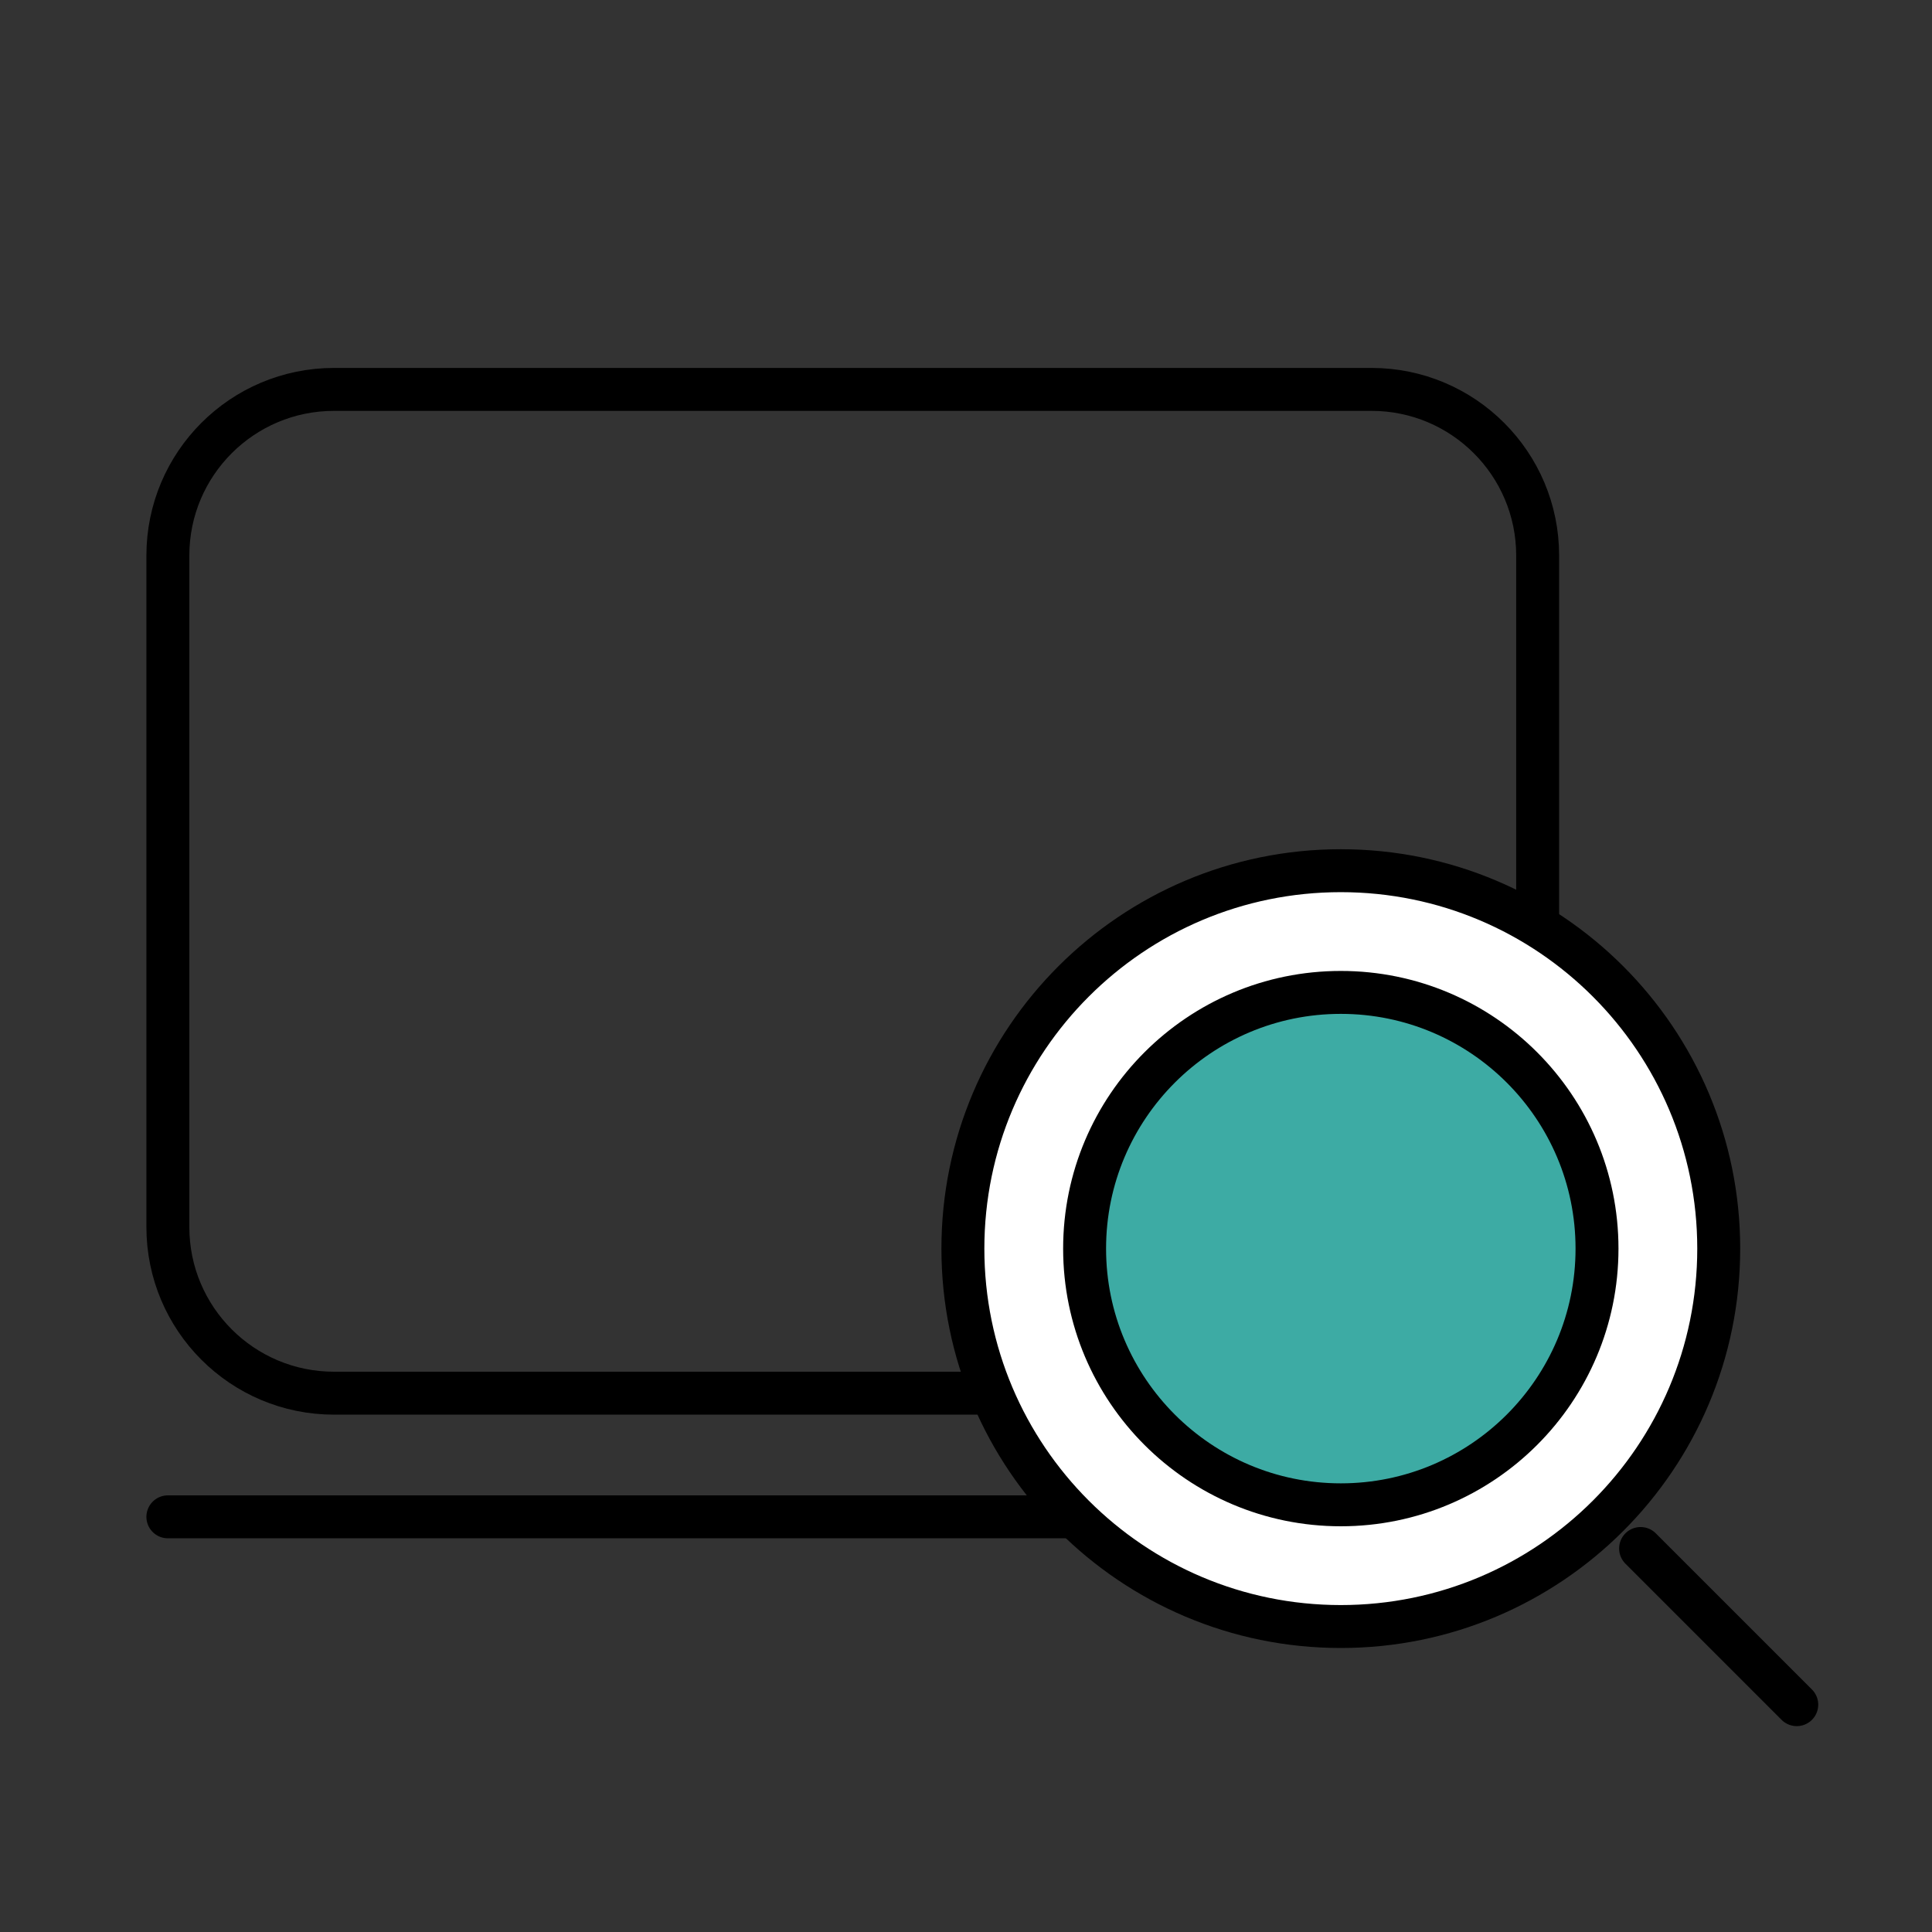
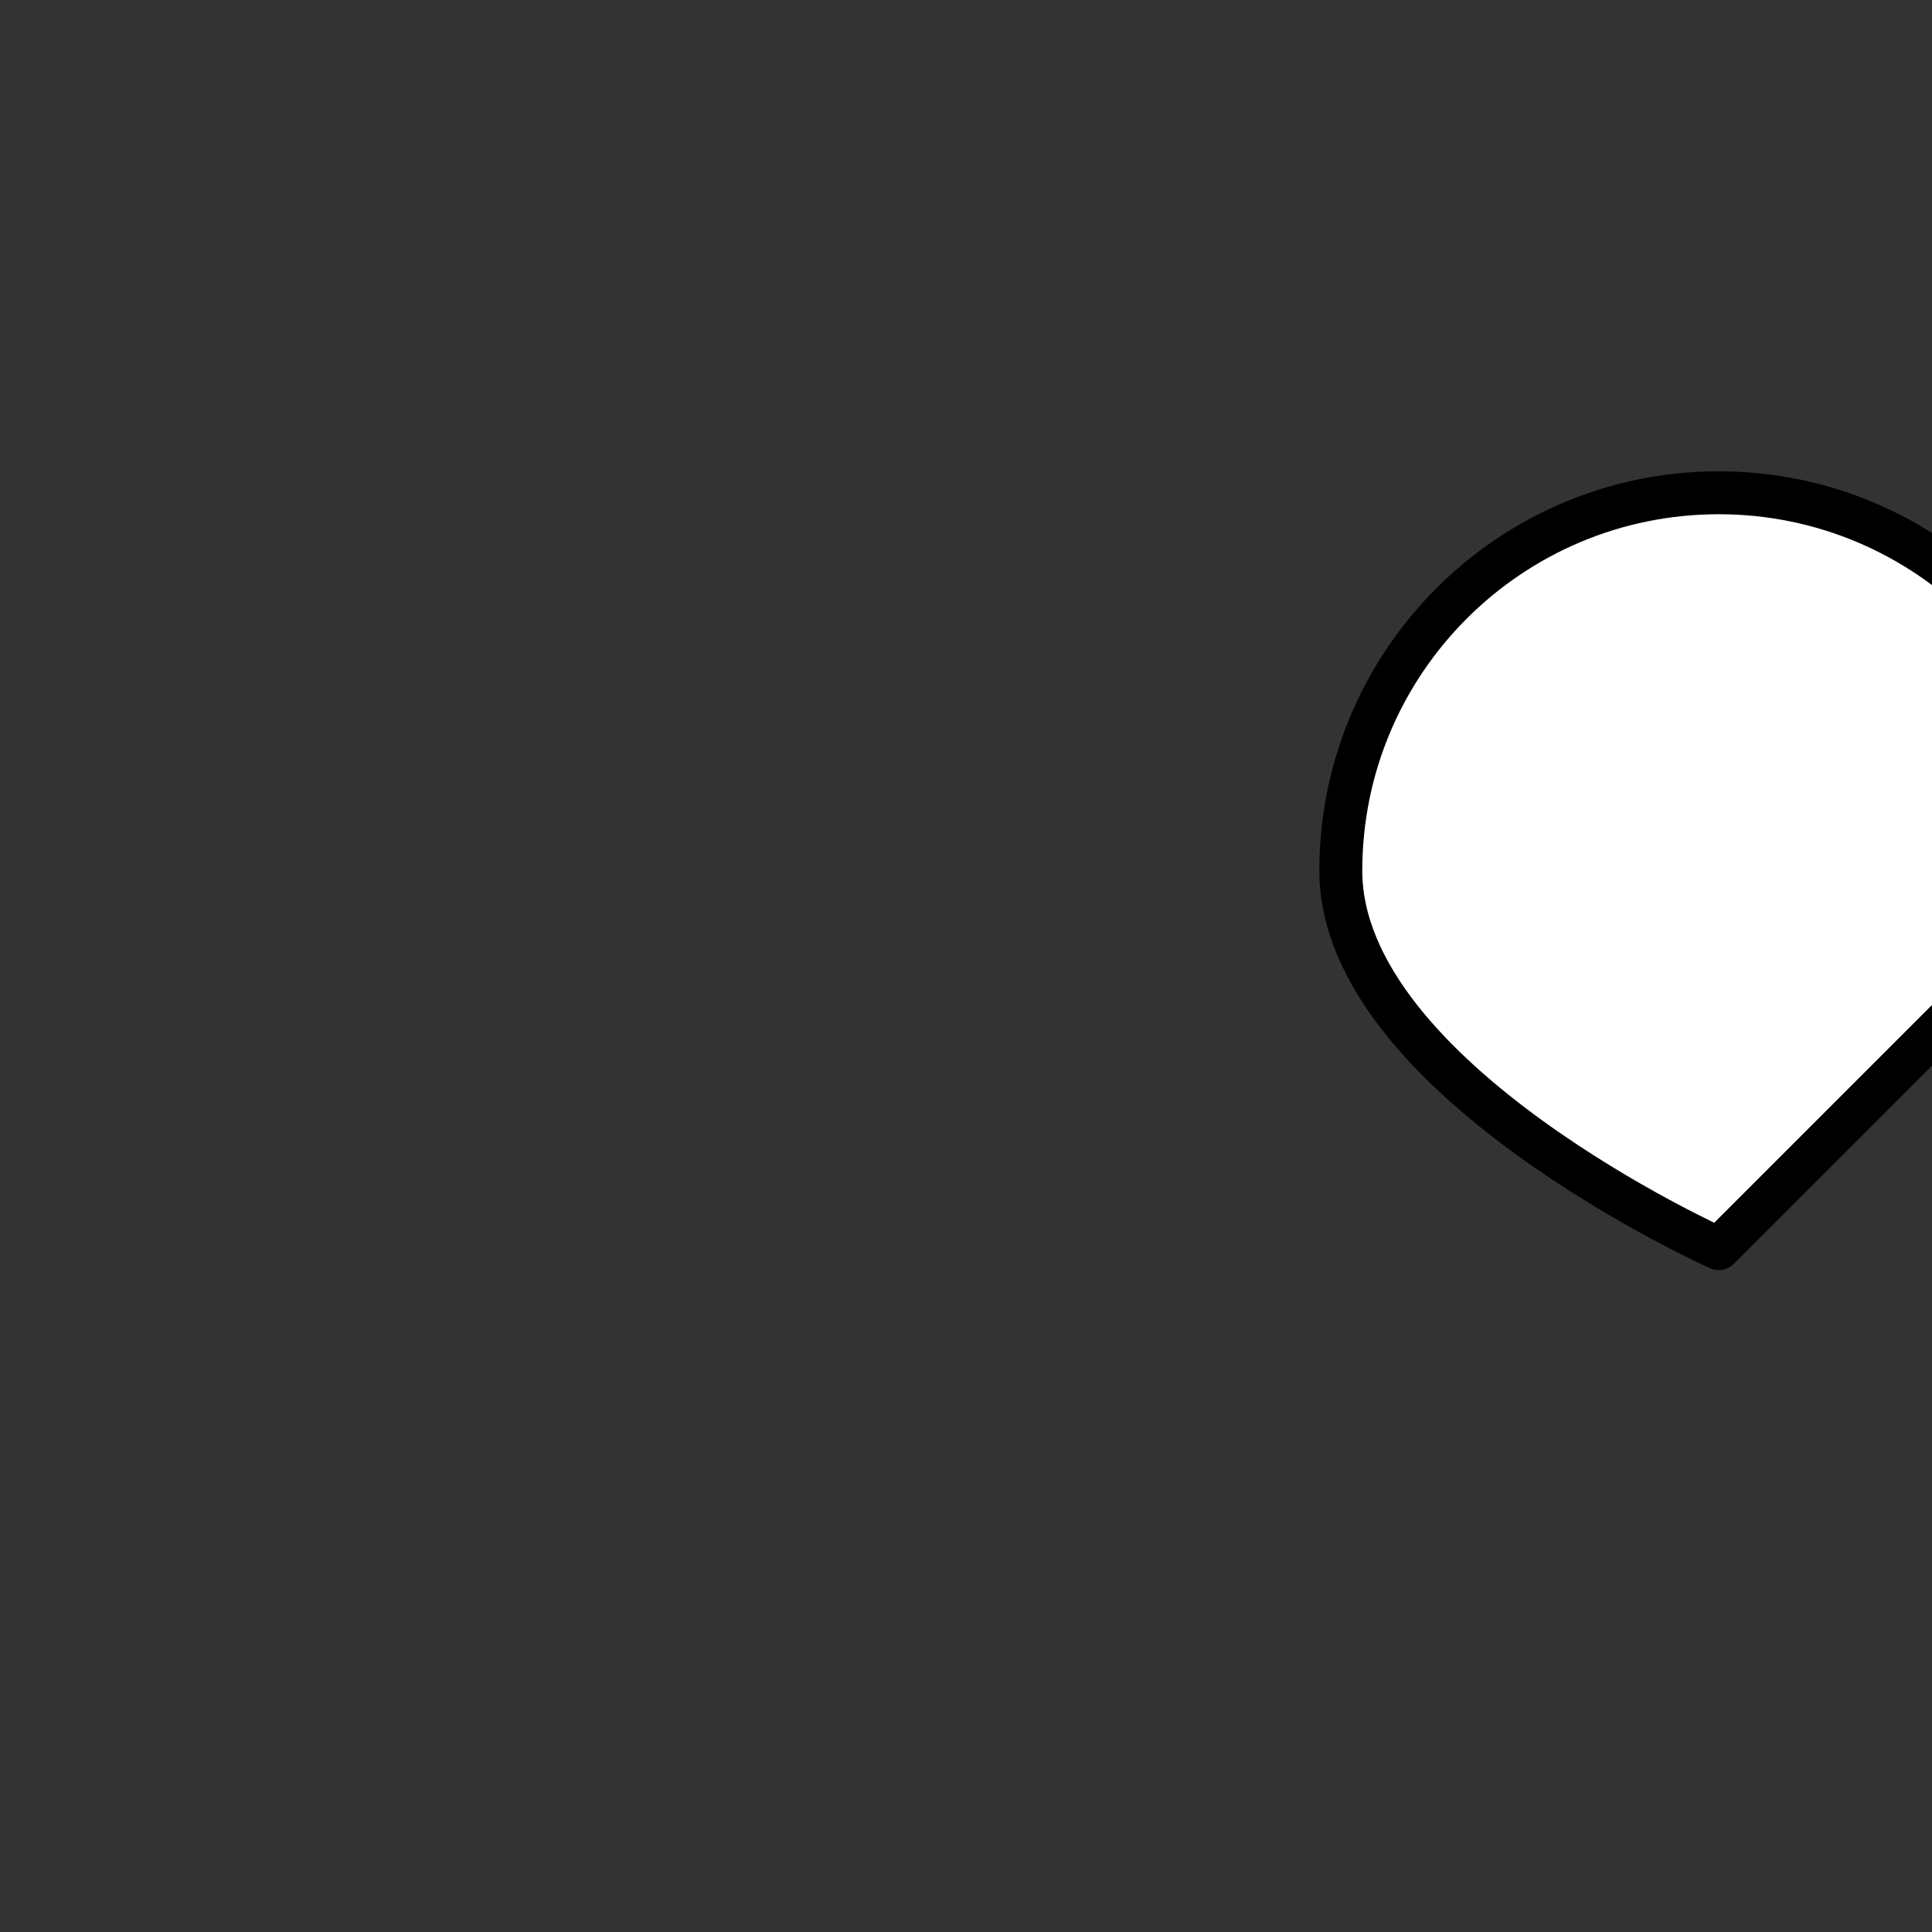
<svg xmlns="http://www.w3.org/2000/svg" id="a" data-name="レイヤー 1" viewBox="0 0 180 180">
  <rect x="0" y="0" width="180" height="180" fill="#333333" stroke="none" />
-   <path d="M127.78,129.8H31.12c-8.55,0-15.48-6.93-15.48-15.48v-62.56c0-8.55,6.93-15.48,15.48-15.48h96.66c8.55,0,15.48,6.93,15.48,15.48v62.56c0,8.55-6.93,15.48-15.48,15.48h0ZM15.64,141.32h127.62" style="fill: none; stroke: #000; stroke-linecap: round; stroke-linejoin: round; stroke-width: 4px;" />
-   <path d="M160.13,116.33c0,19.45-15.77,35.21-35.21,35.21s-35.21-15.77-35.21-35.21,15.77-35.21,35.21-35.21,35.21,15.77,35.21,35.21h0Z" style="fill: #fff; stroke: #000; stroke-linecap: round; stroke-linejoin: round; stroke-width: 4px;" />
-   <path d="M148.79,116.33c0,13.18-10.69,23.87-23.87,23.87s-23.87-10.69-23.87-23.87,10.69-23.87,23.87-23.87,23.87,10.69,23.87,23.87h0ZM152.85,144.27l14.55,14.55" style="fill: #3daba4; stroke: #000; stroke-linecap: round; stroke-linejoin: round; stroke-width: 4px;" />
+   <path d="M160.13,116.33s-35.21-15.77-35.21-35.21,15.77-35.21,35.21-35.21,35.21,15.77,35.21,35.21h0Z" style="fill: #fff; stroke: #000; stroke-linecap: round; stroke-linejoin: round; stroke-width: 4px;" />
</svg>